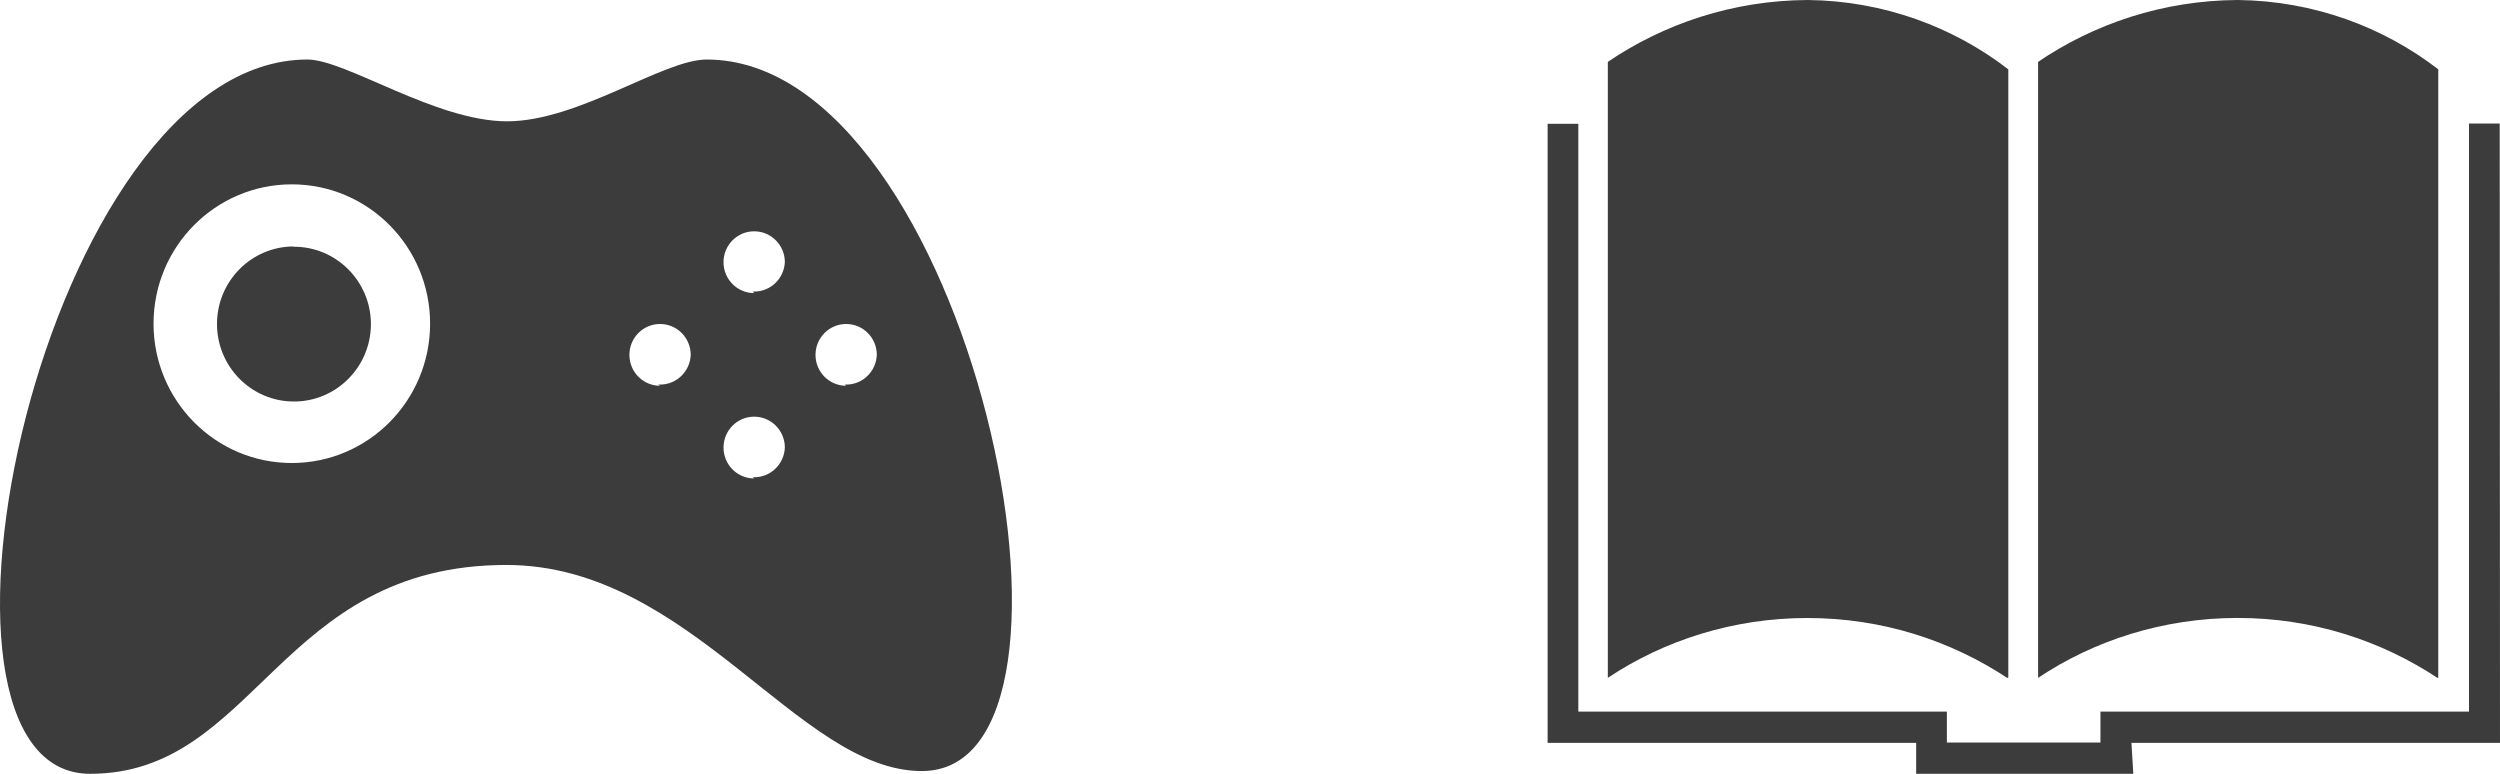
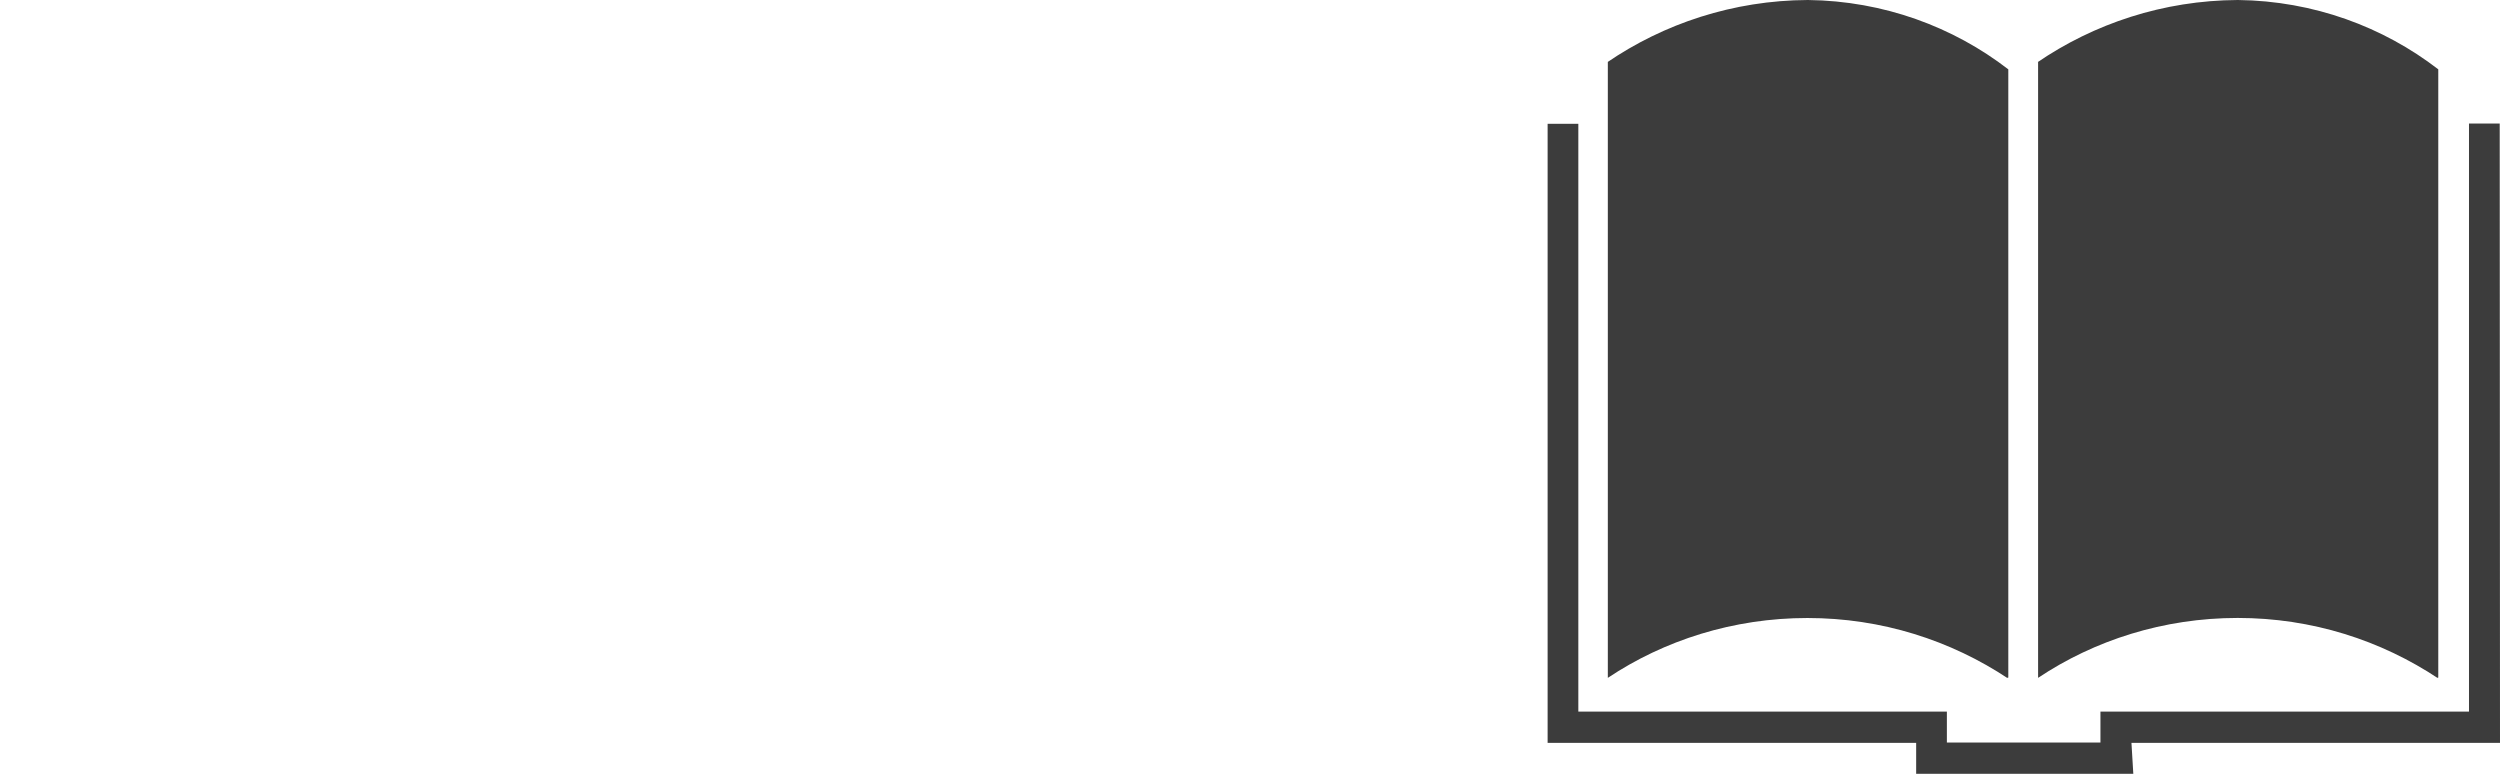
<svg xmlns="http://www.w3.org/2000/svg" width="84" height="26" viewBox="0 0 84 26" fill="none">
-   <path d="M23.744 2C22.281 2 19.437 4.076 17.037 4.076C14.637 4.076 11.618 2 10.33 2C1.471 2 -3.598 26 3.026 26C8.61 26 9.362 18.983 17.016 18.983C23.198 18.983 26.834 25.907 30.965 25.907C37.569 25.938 32.593 2 23.744 2L23.744 2ZM9.815 15.557C9.812 15.557 9.809 15.557 9.805 15.557C7.239 15.557 5.159 13.461 5.159 10.875C5.159 8.29 7.239 6.194 9.805 6.194C12.371 6.194 14.451 8.29 14.451 10.875C14.451 13.457 12.377 15.551 9.816 15.557H9.815ZM22.178 12.962C21.609 12.962 21.148 12.497 21.148 11.924C21.148 11.351 21.609 10.886 22.178 10.886C22.747 10.886 23.208 11.351 23.208 11.924C23.186 12.48 22.734 12.922 22.178 12.922C22.156 12.922 22.135 12.922 22.113 12.92L22.116 12.92L22.178 12.962ZM25.34 16.076C24.771 16.076 24.31 15.611 24.31 15.038C24.31 14.465 24.771 14 25.34 14C25.909 14 26.371 14.465 26.371 15.038C26.349 15.594 25.896 16.036 25.341 16.036C25.323 16.036 25.305 16.035 25.286 16.035L25.289 16.035L25.34 16.076ZM25.34 9.848C24.771 9.848 24.31 9.383 24.31 8.81C24.31 8.236 24.771 7.772 25.34 7.772C25.909 7.772 26.371 8.236 26.371 8.81C26.343 9.361 25.893 9.797 25.342 9.797C25.323 9.797 25.305 9.797 25.286 9.796L25.289 9.796L25.34 9.848ZM28.431 12.962C27.862 12.962 27.401 12.497 27.401 11.924C27.401 11.351 27.862 10.886 28.431 10.886C29 10.886 29.461 11.351 29.461 11.924C29.439 12.48 28.987 12.922 28.432 12.922C28.413 12.922 28.395 12.921 28.377 12.92L28.38 12.92L28.431 12.962ZM9.887 8.28C9.884 8.28 9.881 8.28 9.877 8.28C8.449 8.28 7.291 9.447 7.291 10.886C7.291 12.325 8.449 13.491 9.877 13.491C11.305 13.491 12.463 12.325 12.463 10.886C12.463 10.882 12.463 10.879 12.463 10.875V10.875C12.452 9.445 11.298 8.29 9.877 8.29C9.855 8.29 9.834 8.29 9.812 8.291L9.815 8.291L9.887 8.28Z" fill="#3C3C3C" />
  <path d="M67.479 22.766V2.33C65.628 0.901 63.288 0.03 60.747 5.08416e-05L60.74 0C58.234 0.014 55.909 0.789 53.98 2.108L54.023 2.08V22.776C55.914 21.515 58.235 20.765 60.73 20.765C63.225 20.765 65.546 21.515 67.484 22.805L67.438 22.776L67.479 22.766ZM81.926 22.766V2.33C80.075 0.901 77.735 0.03 75.194 5.08416e-05L75.187 0C72.684 0.015 70.363 0.79 68.437 2.107L68.48 2.08V22.776C70.371 21.514 72.692 20.763 75.187 20.763C77.683 20.763 80.004 21.514 81.941 22.805L81.895 22.776L81.926 22.766ZM83.99 4.15H82.958V23.91H70.575V24.95H65.415V23.91H53.032V4.16H52V24.96H64.383V26H71.679L71.617 24.96H84L83.99 4.15Z" fill="#3C3C3C" />
</svg>